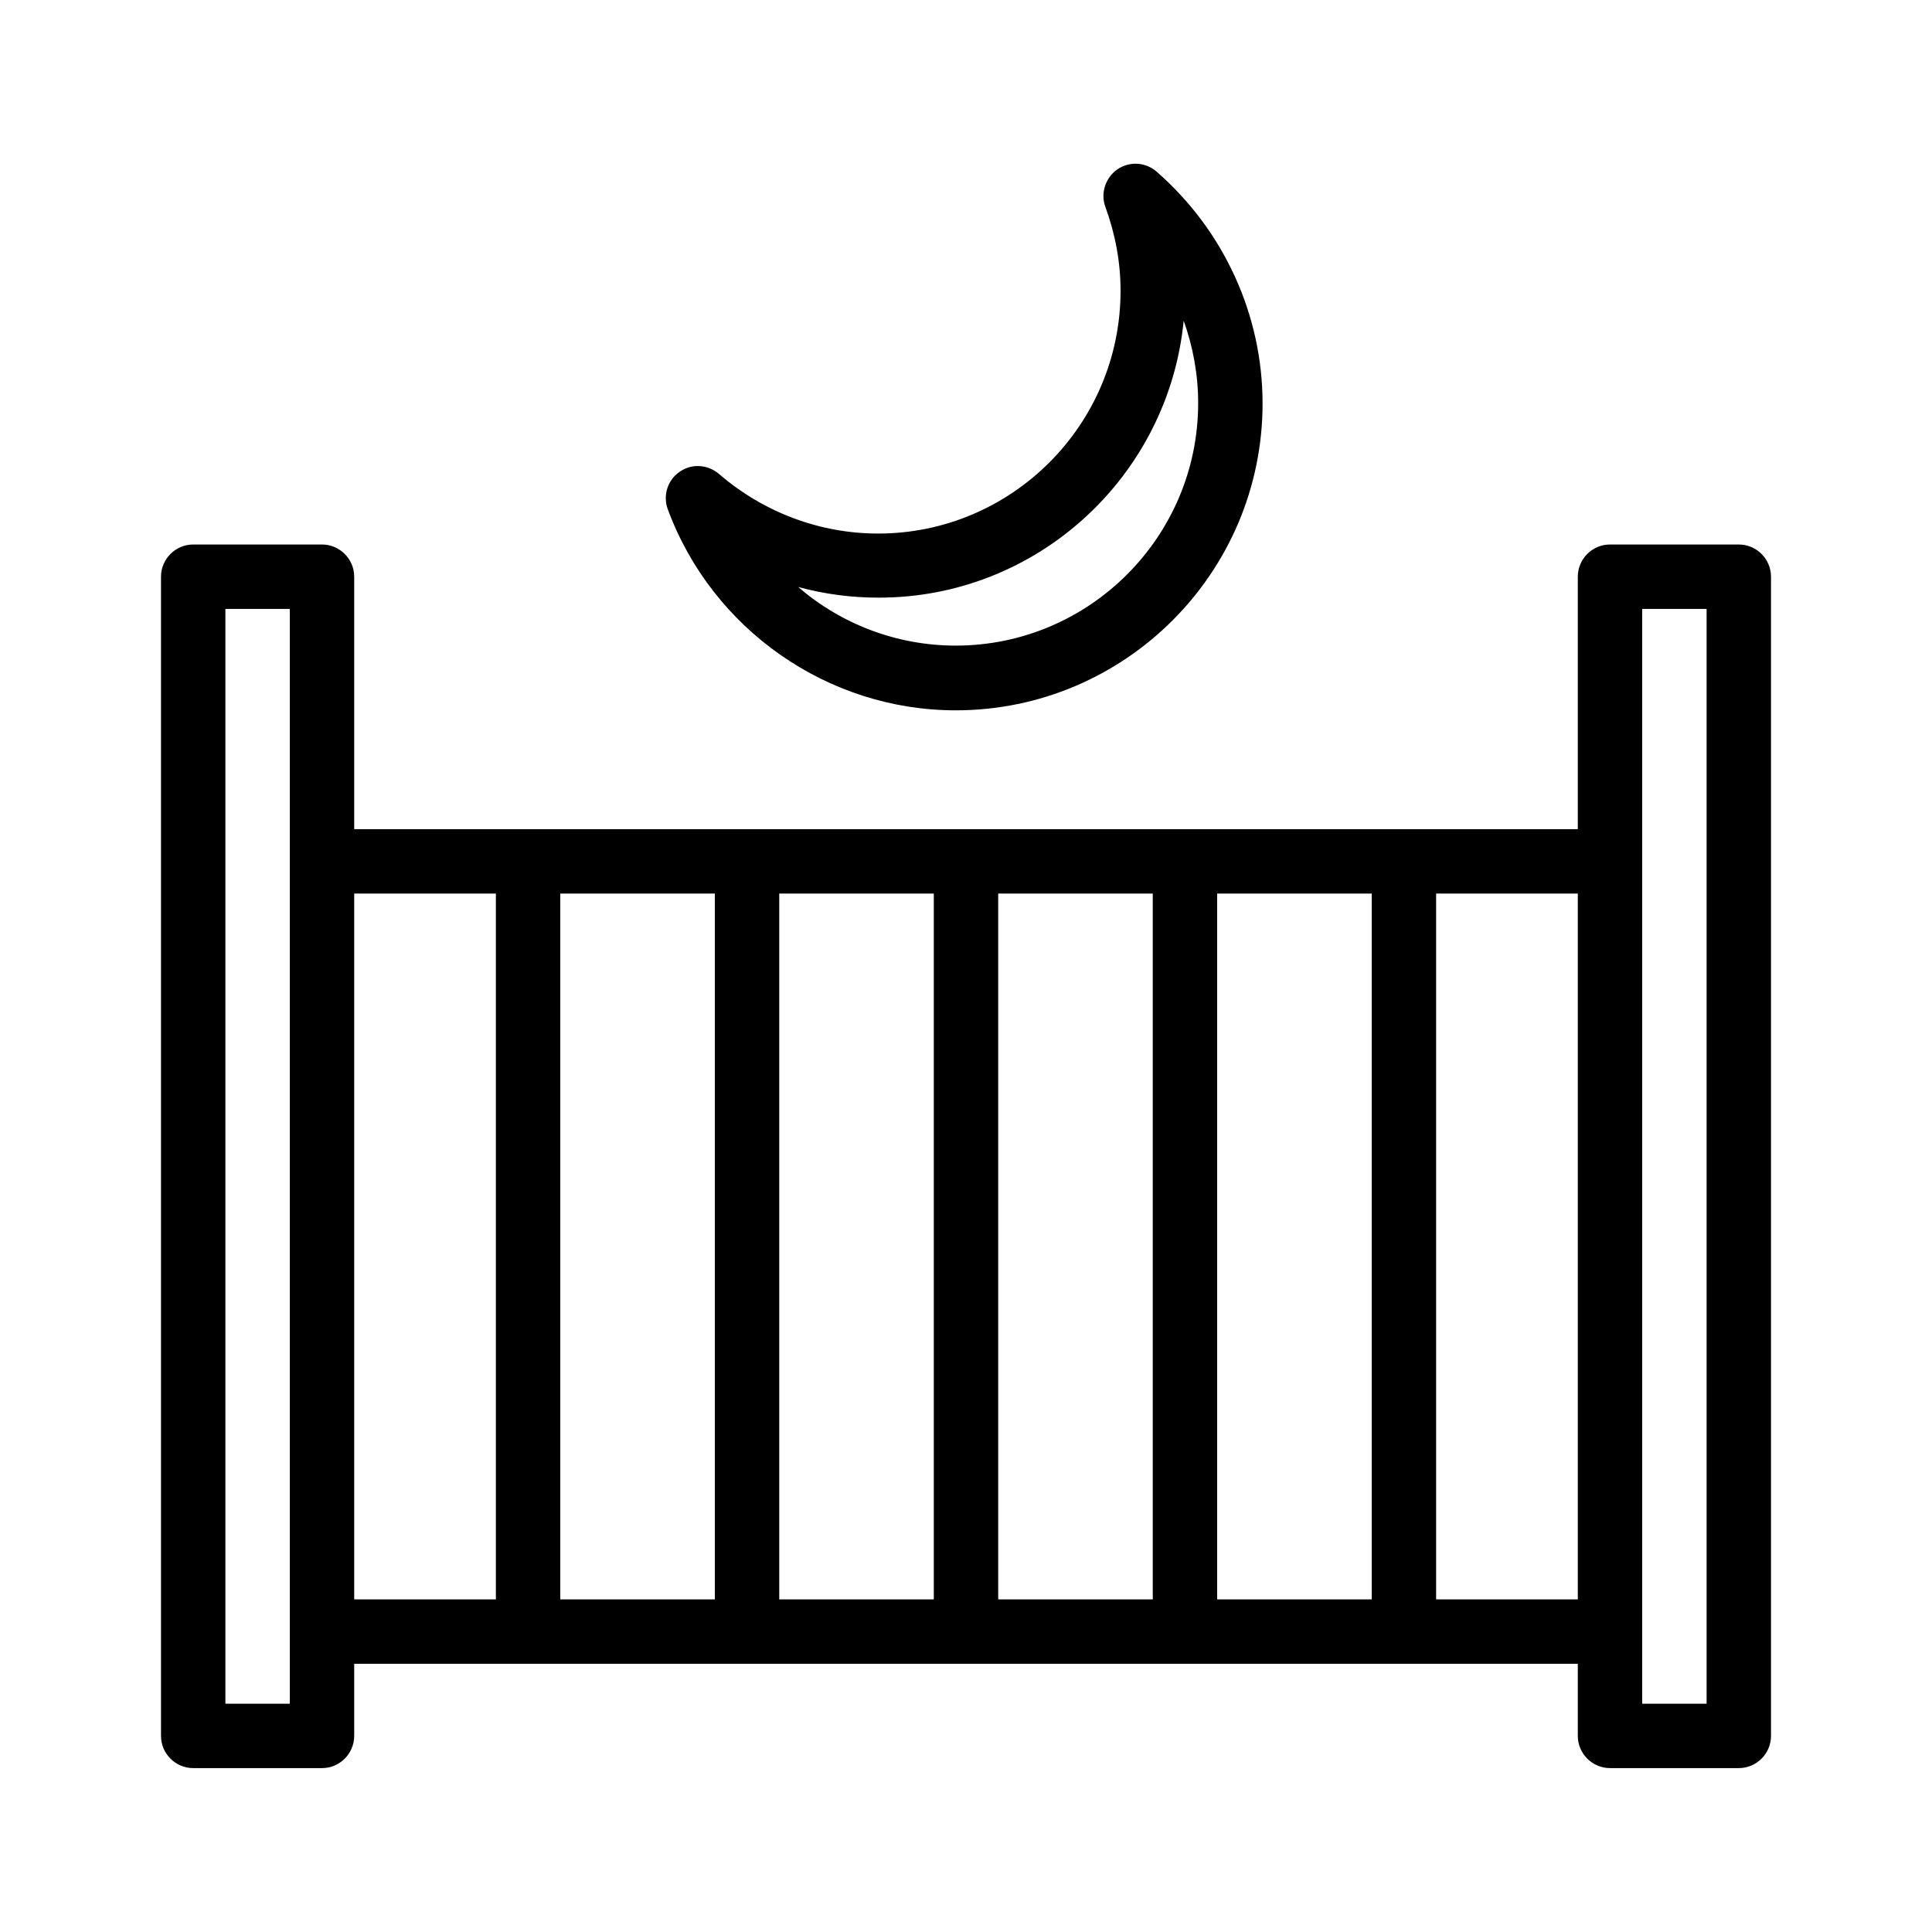
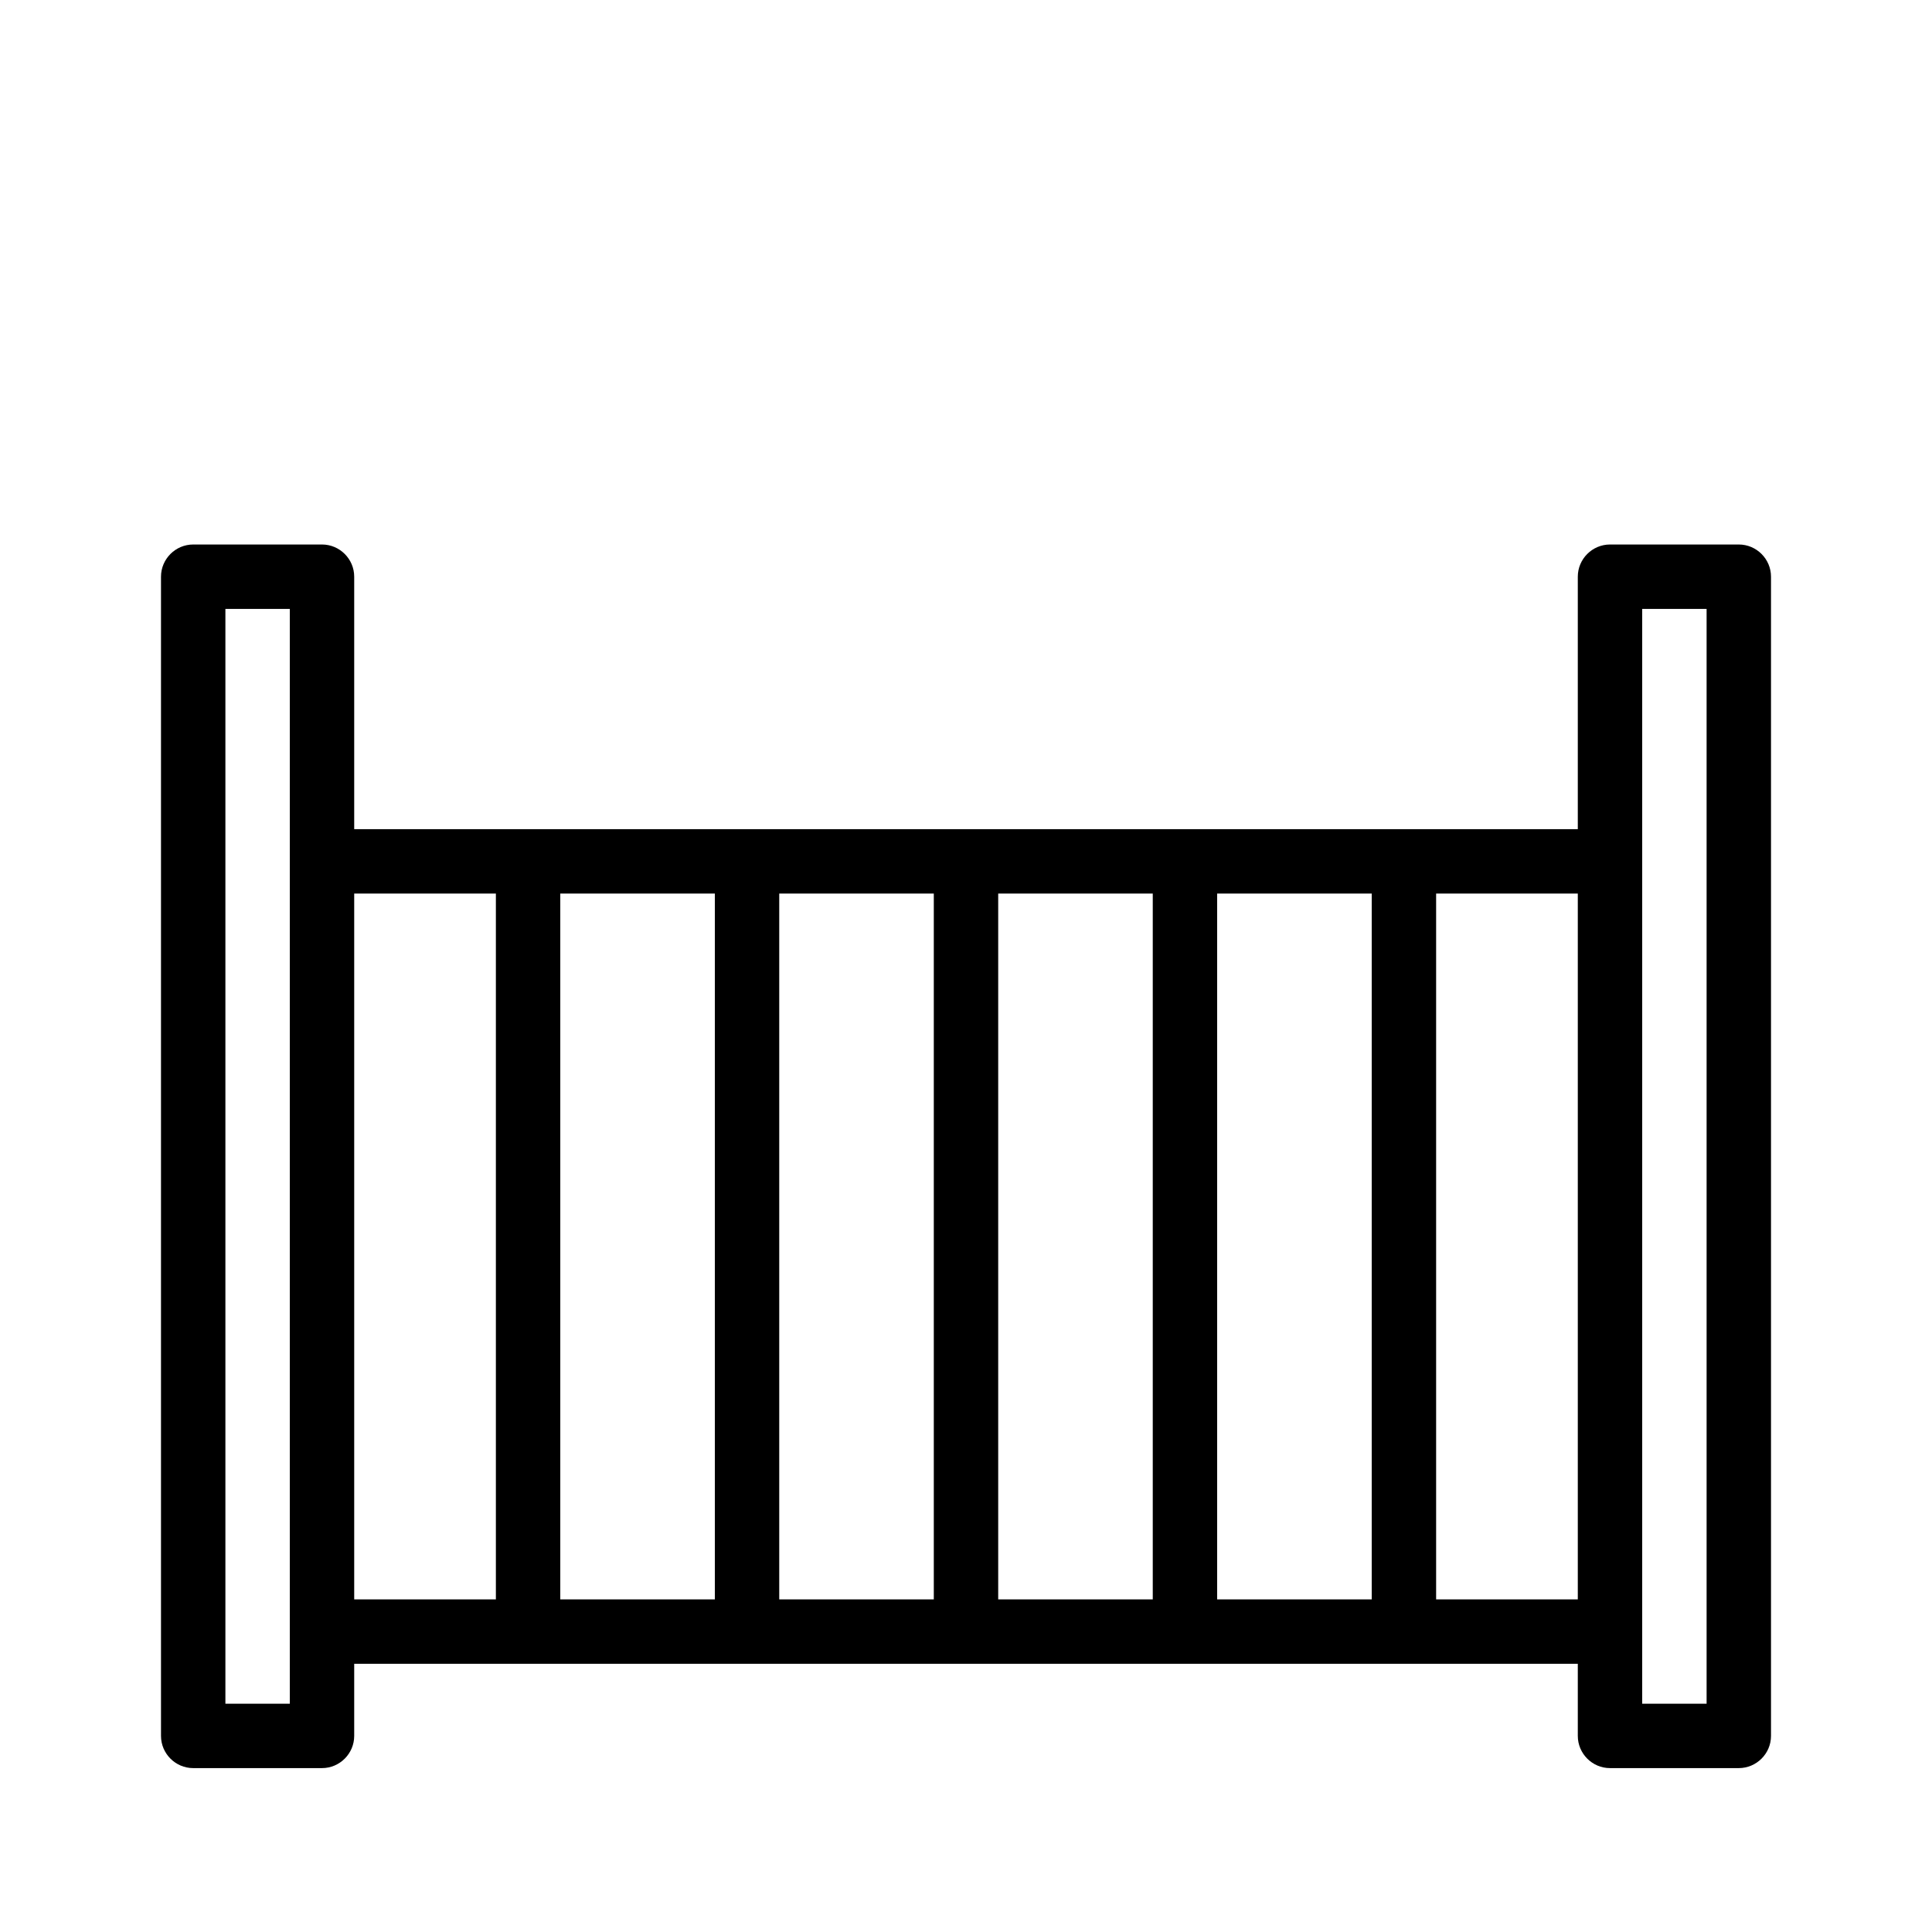
<svg xmlns="http://www.w3.org/2000/svg" id="Layer_1" enable-background="new 0 0 60 60" viewBox="0 0 60 60">
  <path d="m6 54.91h4c.55 0 1-.45 1-1v-2.24h38v2.24c0 .55.45 1 1 1h4c.55 0 1-.45 1-1v-36c0-.55-.45-1-1-1h-4c-.55 0-1 .45-1 1v7.84h-38v-7.84c0-.55-.45-1-1-1h-4c-.55 0-1 .45-1 1v36c0 .55.45 1 1 1zm29.8-5.24h-4.8v-21.92h4.8zm2-21.92h4.8v21.92h-4.8zm-8.8 21.92h-4.8v-21.92h4.8zm-6.8 0h-4.8v-21.92h4.8zm28.8-30.76h2v34h-2v-2.24-23.92zm-2 30.76h-4.4v-21.92h4.4zm-33.6-21.92v21.92h-4.4v-21.92zm-8.4-8.84h2v7.84 23.92 2.24h-2z" />
-   <path d="m27.27 16.57c-1.81 0-3.56-.66-4.94-1.85-.35-.3-.85-.33-1.22-.07-.38.26-.53.74-.37 1.17 1.38 3.73 4.97 6.24 8.94 6.24 5.26 0 9.53-4.28 9.53-9.53 0-2.75-1.2-5.37-3.28-7.19-.35-.31-.85-.34-1.23-.08-.37.26-.53.74-.37 1.17.31.85.47 1.72.47 2.6 0 4.16-3.38 7.54-7.53 7.54zm9.49-6.61c.29.81.45 1.67.45 2.56 0 4.15-3.38 7.53-7.53 7.53-1.83 0-3.56-.67-4.89-1.82.81.22 1.64.33 2.49.33 4.93.01 9.01-3.77 9.48-8.6z" />
</svg>